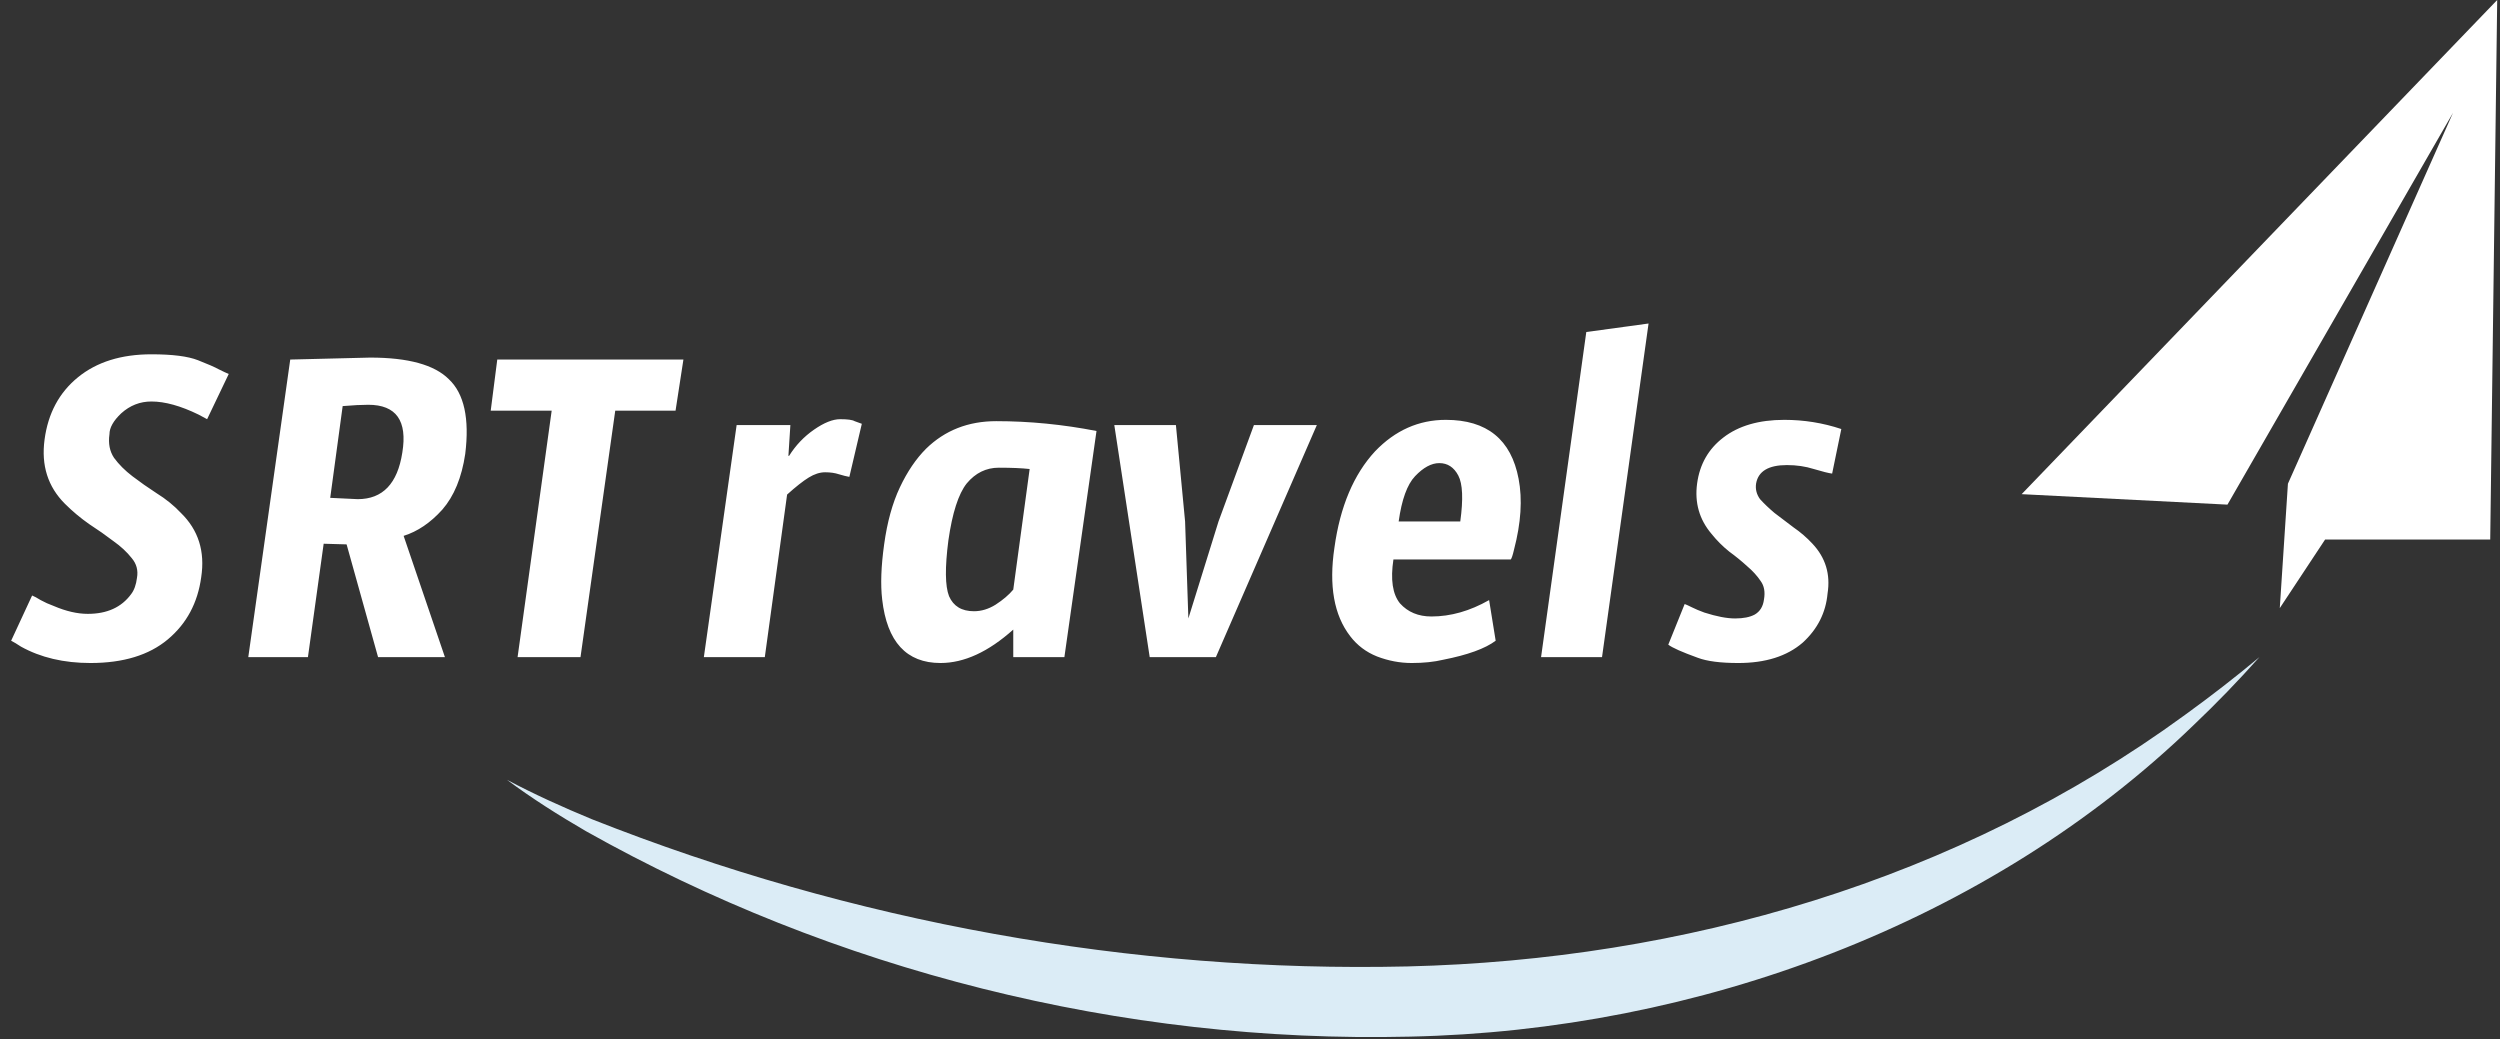
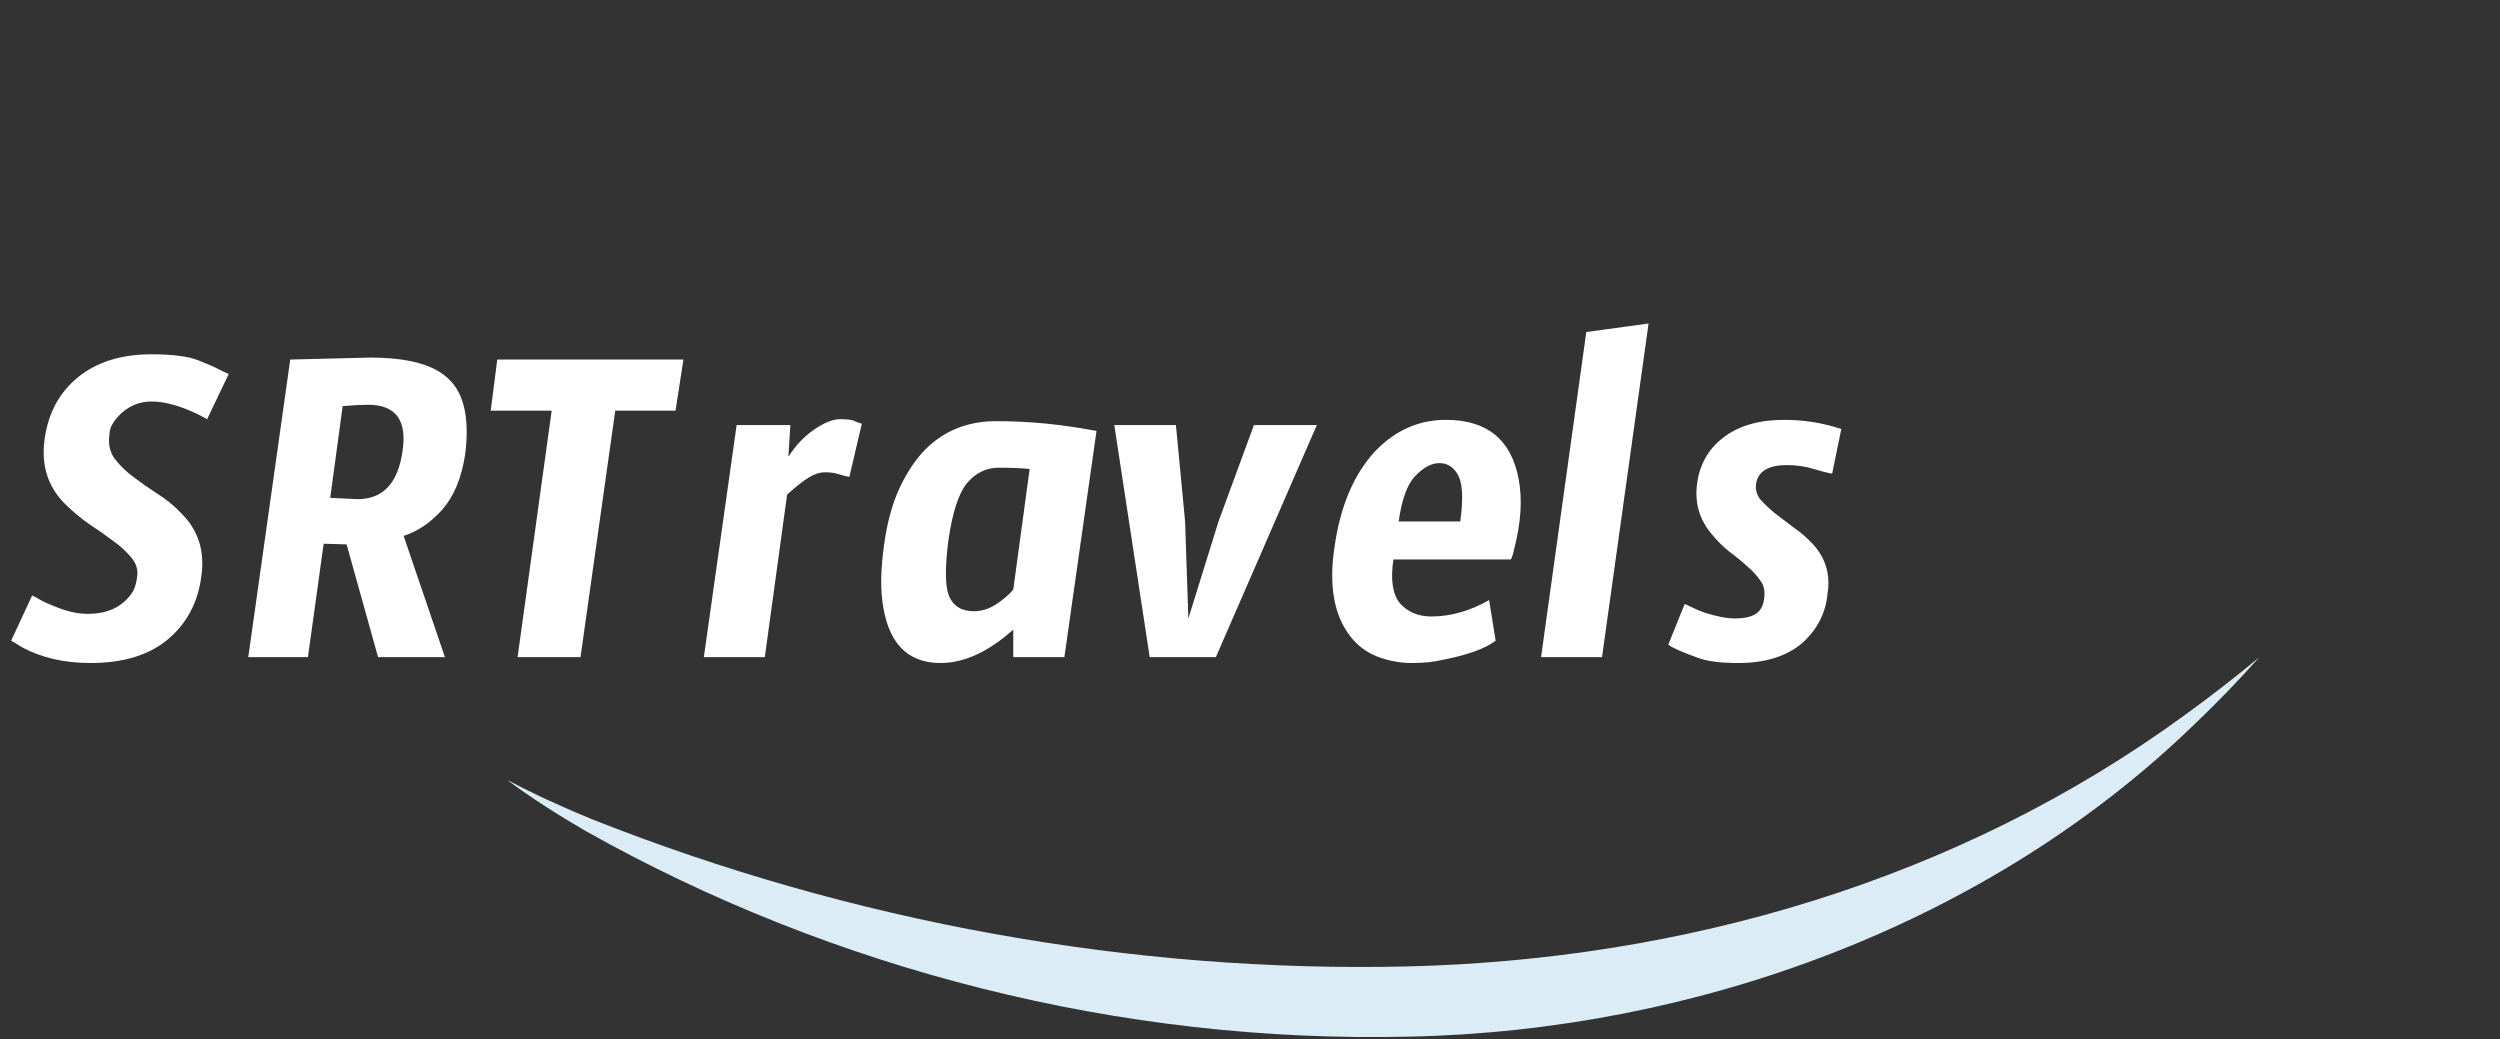
<svg xmlns="http://www.w3.org/2000/svg" width="356" height="148" viewBox="0 0 356 148" fill="none">
  <rect x="0" y="0" width="356" height="148" fill="#333333" stroke="none" />
  <path d="M21.56 50.453C24.547 50.453 26.756 50.733 28.187 51.293C29.618 51.853 30.613 52.289 31.173 52.6C31.796 52.911 32.262 53.129 32.573 53.253L29.493 59.693L28.28 59.04C25.729 57.795 23.489 57.173 21.56 57.173C19.942 57.173 18.511 57.733 17.267 58.853C16.147 59.911 15.587 60.907 15.587 61.84C15.4 63.147 15.618 64.267 16.24 65.2C16.924 66.133 17.796 67.004 18.853 67.813C19.911 68.622 21.062 69.431 22.307 70.24C23.613 71.049 24.764 71.982 25.76 73.04C28.249 75.467 29.213 78.516 28.653 82.187C28.156 85.858 26.569 88.813 23.893 91.053C21.218 93.293 17.547 94.413 12.88 94.413C9.084 94.413 5.787 93.635 2.987 92.08C2.427 91.707 1.96 91.427 1.587 91.24L4.573 84.8C4.884 84.924 5.289 85.142 5.787 85.453C6.347 85.764 6.969 86.044 7.653 86.293C9.396 87.04 11.013 87.413 12.507 87.413C15.244 87.413 17.298 86.48 18.667 84.613C19.102 84.053 19.382 83.275 19.507 82.28C19.693 81.222 19.444 80.289 18.76 79.48C18.076 78.609 17.204 77.8 16.147 77.053C15.089 76.244 13.938 75.436 12.693 74.627C11.449 73.755 10.298 72.791 9.24 71.733C6.813 69.307 5.849 66.258 6.347 62.587C6.844 58.853 8.431 55.898 11.107 53.72C13.782 51.542 17.267 50.453 21.56 50.453ZM47.023 70.893L50.943 71.08C54.489 71.08 56.605 68.871 57.289 64.453C58.036 59.911 56.418 57.64 52.436 57.64C51.503 57.64 50.289 57.702 48.796 57.827L47.023 70.893ZM49.356 77.52L46.09 77.427L43.849 93.573H35.356L41.33 51.2C41.33 51.2 45.125 51.107 52.716 50.92C58.13 50.92 61.863 51.947 63.916 54C66.094 56.053 66.872 59.6 66.249 64.64C65.752 68 64.663 70.644 62.983 72.573C61.303 74.44 59.467 75.684 57.476 76.307L63.356 93.573H53.836L49.356 77.52ZM96.198 58.48H87.611L82.664 93.573H73.704L78.558 58.48H69.878L70.811 51.2H97.318L96.198 58.48ZM108.909 93.573H100.229L104.896 60.533H112.549L112.269 64.92H112.363C113.296 63.427 114.478 62.182 115.909 61.187C117.34 60.191 118.585 59.693 119.643 59.693C120.7 59.693 121.385 59.787 121.696 59.973C122.069 60.098 122.411 60.222 122.723 60.347L120.949 67.907C120.576 67.844 120.078 67.72 119.456 67.533C118.896 67.347 118.243 67.253 117.496 67.253C116.749 67.253 115.971 67.502 115.163 68C114.354 68.498 113.327 69.307 112.083 70.427L108.909 93.573ZM146.622 66.787C145.502 66.662 144.04 66.6 142.235 66.6C140.431 66.6 138.907 67.347 137.662 68.84C136.48 70.333 135.609 73.04 135.049 76.96C134.551 80.818 134.582 83.462 135.142 84.893C135.764 86.324 136.947 87.04 138.689 87.04C139.747 87.04 140.773 86.729 141.769 86.107C142.827 85.422 143.667 84.707 144.289 83.96L146.622 66.787ZM144.289 89.653C140.742 92.827 137.289 94.413 133.929 94.413C129.075 94.413 126.307 91.395 125.622 85.36C125.373 83.244 125.467 80.631 125.902 77.52C126.338 74.347 127.084 71.64 128.142 69.4C129.2 67.16 130.444 65.324 131.875 63.893C134.551 61.28 137.88 59.973 141.862 59.973C146.591 59.973 151.351 60.44 156.142 61.373L151.569 93.573H144.289V89.653ZM163.717 93.573L158.677 60.533H167.45L168.757 74.253L169.223 88.067L173.517 74.253L178.557 60.533H187.517L173.143 93.573H163.717ZM207.943 74.253C208.379 71.08 208.285 68.902 207.663 67.72C207.041 66.538 206.139 65.947 204.957 65.947C203.837 65.947 202.685 66.569 201.503 67.813C200.383 68.996 199.605 71.142 199.17 74.253H207.943ZM203.837 87.787C206.574 87.787 209.312 87.009 212.05 85.453L212.983 91.24C211.49 92.36 209.001 93.262 205.517 93.947C204.21 94.258 202.717 94.413 201.037 94.413C199.357 94.413 197.708 94.102 196.09 93.48C194.534 92.858 193.259 91.893 192.263 90.587C189.961 87.6 189.214 83.4 190.023 77.987C190.832 72.138 192.761 67.564 195.81 64.267C198.672 61.28 202.032 59.787 205.89 59.787C211.739 59.787 215.192 62.587 216.25 68.187C216.81 71.111 216.592 74.471 215.597 78.267C215.41 79.076 215.254 79.542 215.13 79.667H198.423C197.988 82.529 198.299 84.613 199.357 85.92C200.477 87.164 201.97 87.787 203.837 87.787ZM228.128 93.573H219.448L225.888 47.28L234.755 46.067L228.128 93.573ZM239.897 86.013C240.083 86.076 240.425 86.231 240.923 86.48C241.421 86.729 242.012 86.978 242.697 87.227C244.439 87.787 245.901 88.067 247.083 88.067C248.265 88.067 249.199 87.88 249.883 87.507C250.63 87.071 251.065 86.356 251.19 85.36C251.377 84.302 251.221 83.431 250.723 82.747C250.225 82 249.572 81.284 248.763 80.6C248.017 79.915 247.177 79.231 246.243 78.547C245.31 77.8 244.47 76.96 243.723 76.027C241.981 73.973 241.297 71.578 241.67 68.84C242.043 66.102 243.288 63.924 245.403 62.307C247.581 60.627 250.474 59.787 254.083 59.787C256.883 59.787 259.59 60.222 262.203 61.093L260.897 67.44C260.399 67.378 259.528 67.16 258.283 66.787C257.101 66.413 255.825 66.227 254.457 66.227C251.843 66.227 250.381 67.098 250.07 68.84C249.945 69.649 250.132 70.395 250.63 71.08C251.19 71.702 251.874 72.356 252.683 73.04C253.492 73.662 254.394 74.347 255.39 75.093C256.385 75.778 257.288 76.555 258.097 77.427C259.963 79.418 260.679 81.782 260.243 84.52C259.994 87.258 258.812 89.591 256.697 91.52C254.457 93.449 251.408 94.413 247.55 94.413C244.999 94.413 243.07 94.164 241.763 93.667C239.523 92.858 238.123 92.236 237.563 91.8L239.897 86.013Z" fill="white" />
  <path d="M72.182 111.04C75.7 113.661 79.552 116.103 83.44 118.359C118.682 138.17 159.687 148.592 200.723 147.616C241.693 146.774 283.178 131.496 312.368 103.256C315.661 100.129 318.702 96.974 321.741 93.573C318.239 96.495 314.793 99.16 311.154 101.794C278.739 125.468 239.607 136.67 200.438 137.62C161.243 138.526 121.437 131.365 84.281 116.655C80.171 114.959 76.055 113.097 72.182 111.04Z" fill="#DBECF6" />
-   <path d="M325.801 68.879L324.641 86.596L331.096 76.827H354.608L355.601 0L287.882 70.369L317.19 71.859L349.311 16.06L325.801 68.879Z" fill="white" />
</svg>